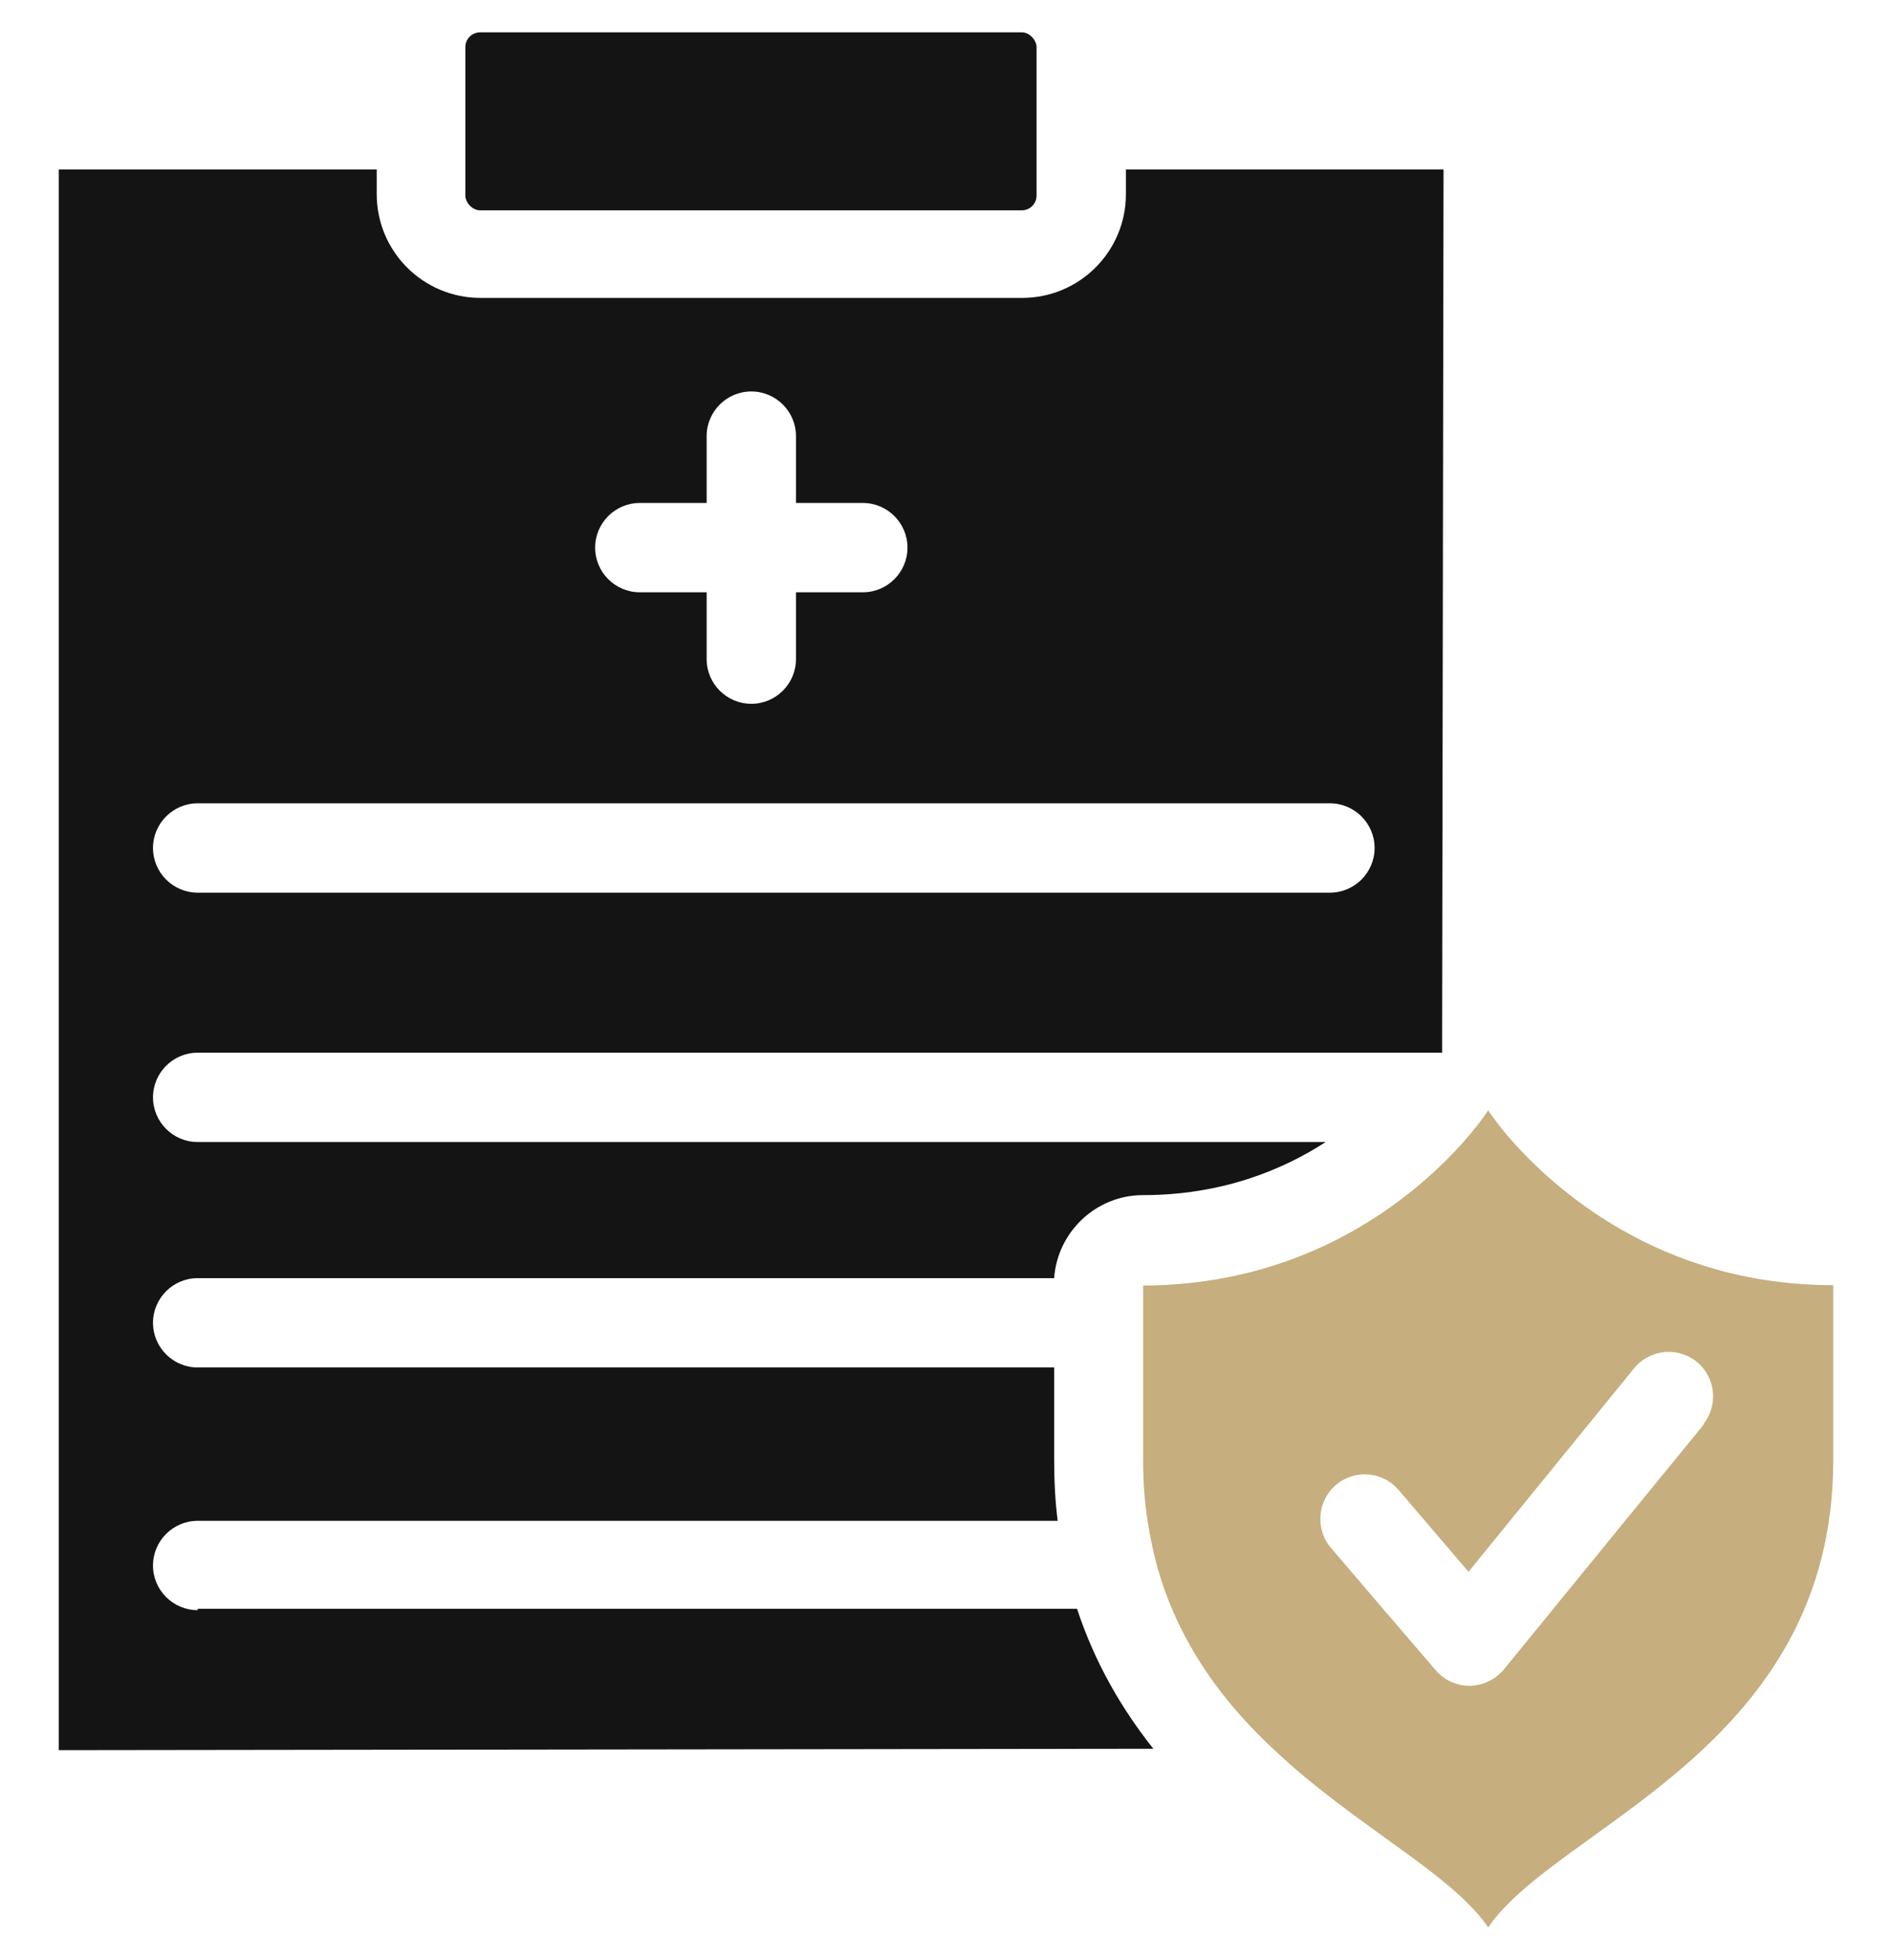
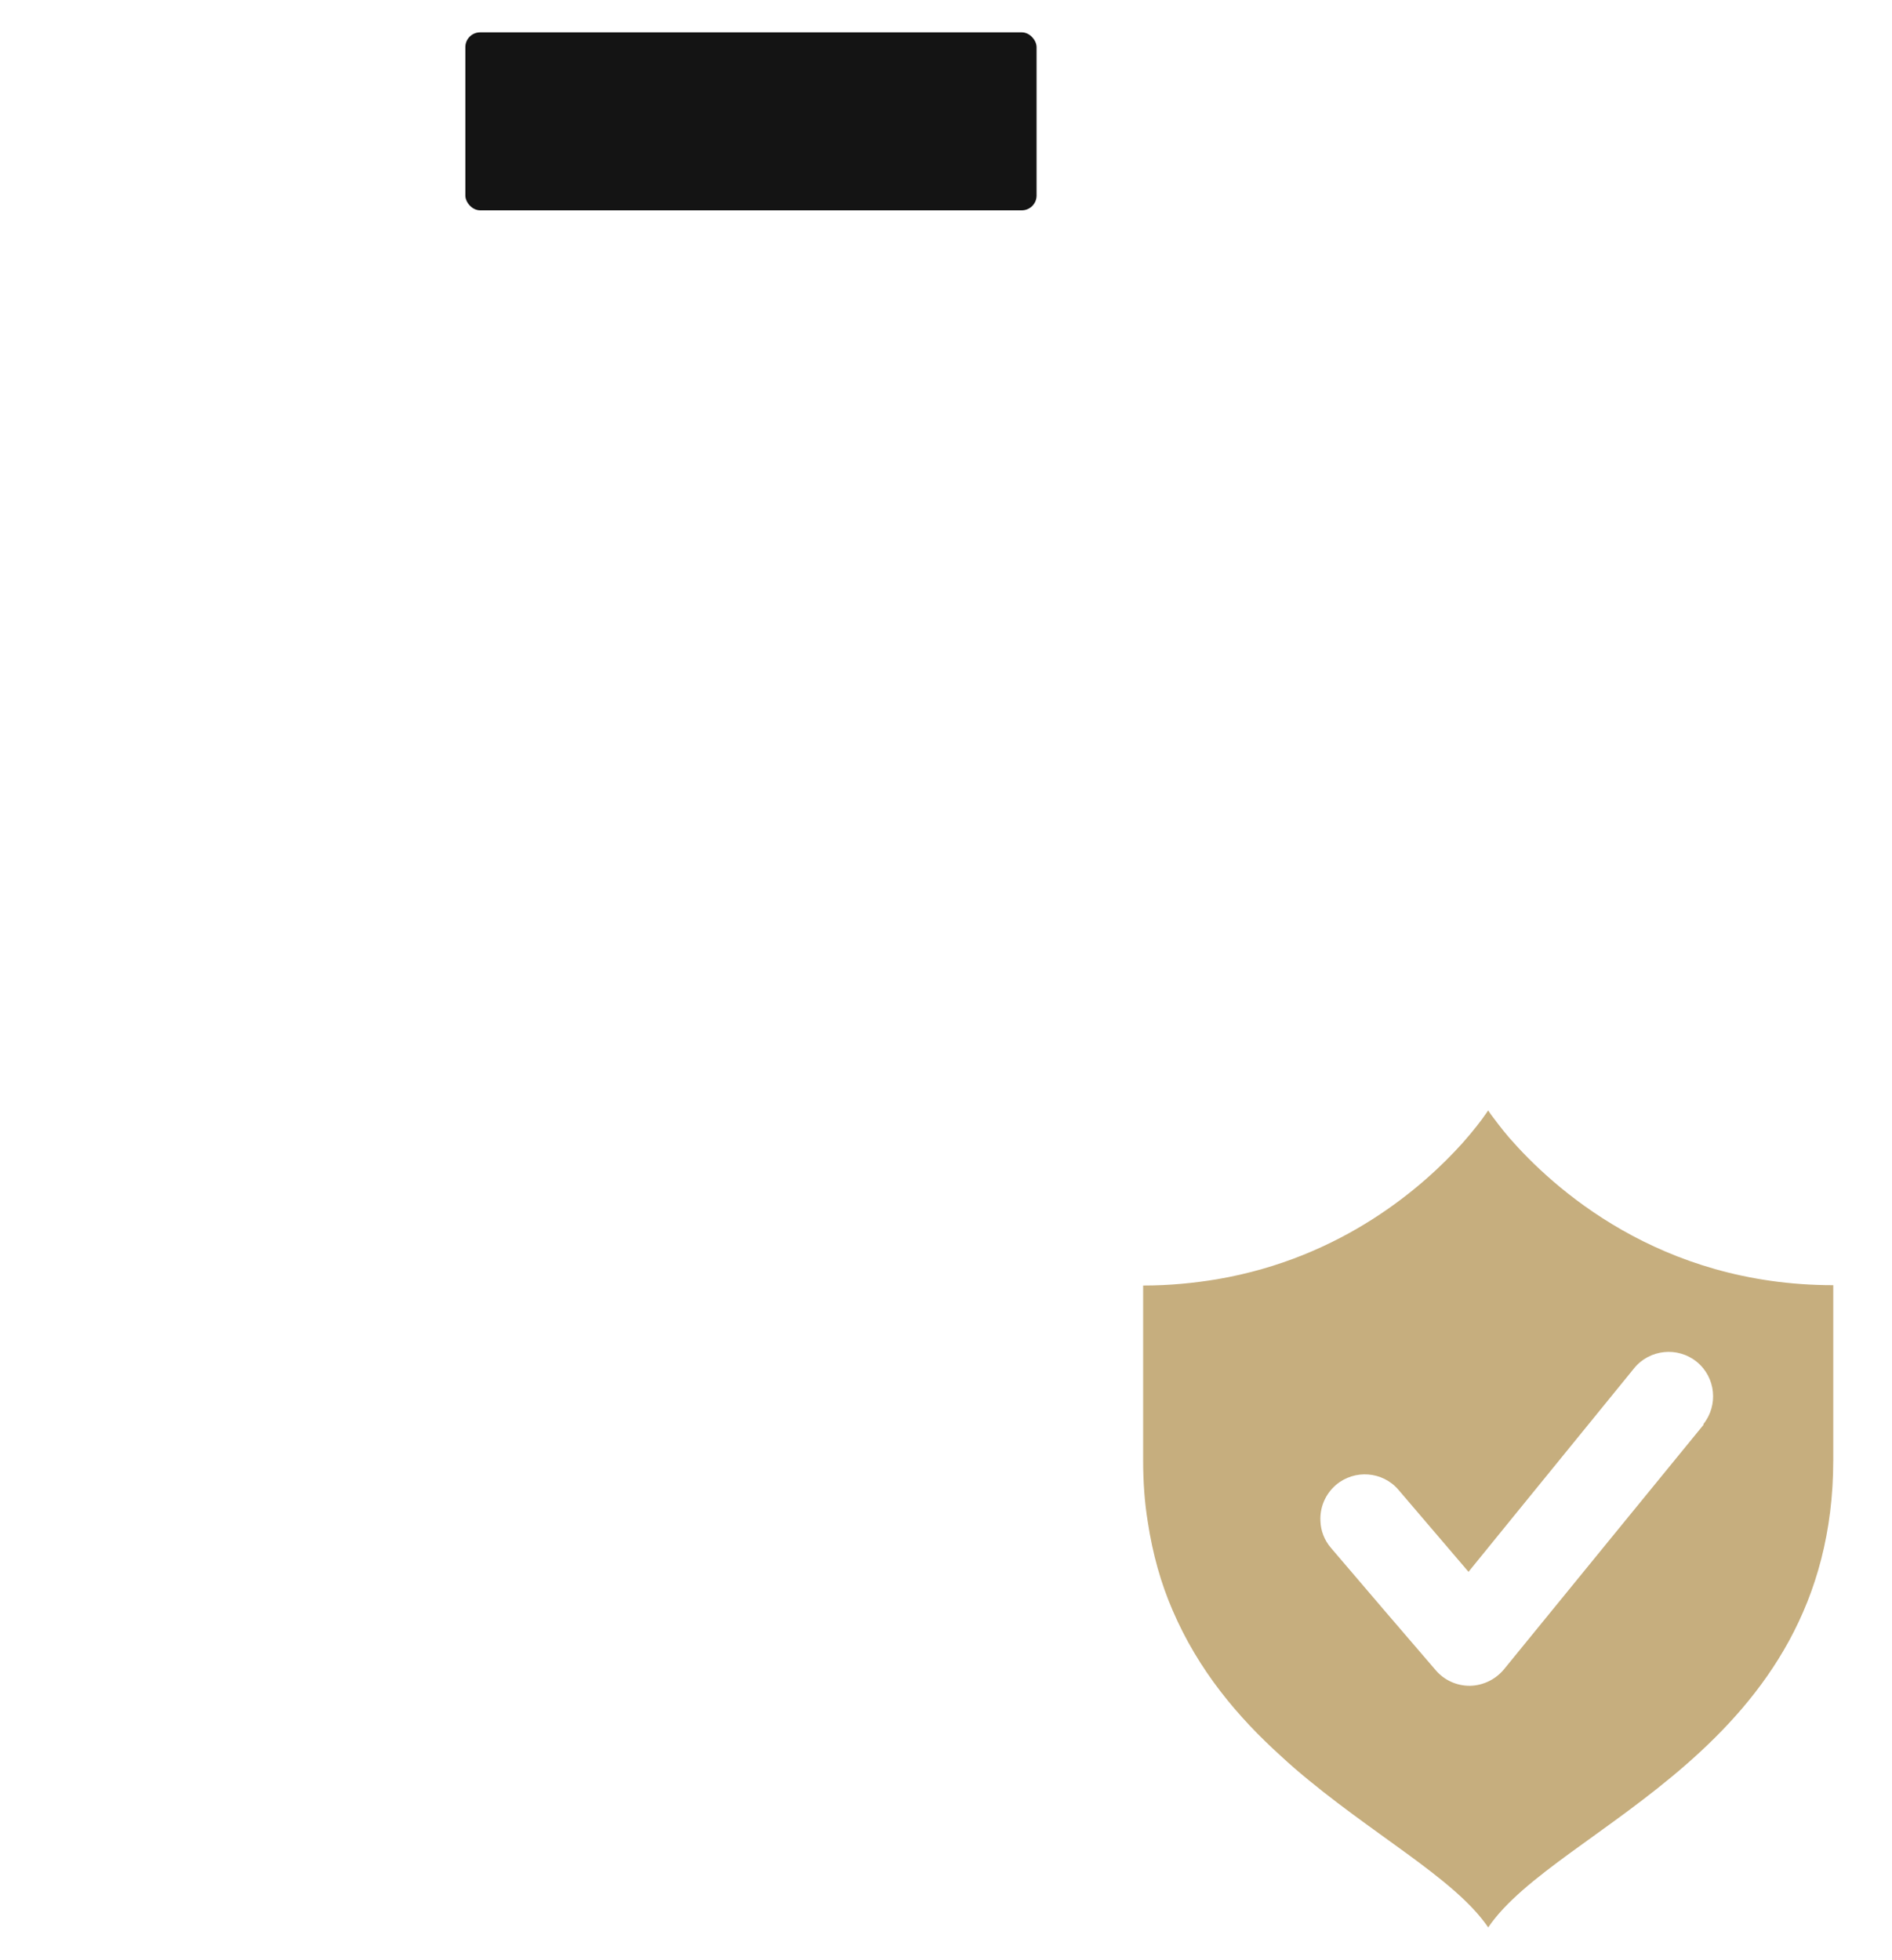
<svg xmlns="http://www.w3.org/2000/svg" version="1.1" viewBox="0 0 537.9 557.2">
  <defs>
    <style>
      .cls-1 {
        fill: #c6ae7e;
      }

      .cls-2 {
        fill: #141414;
      }
    </style>
  </defs>
  <g>
    <g id="Layer_1">
      <g>
        <rect class="cls-2" x="132.3" y="9.2" width="162.4" height="50.6" rx="4.2" ry="4.2" />
        <path class="cls-1" d="M429.1,323.5c-2.5-2.9-4.2-5.3-5.2-6.6-.6-.8-.8-1.2-.8-1.2,0,0-.3.4-.9,1.3-1.1,1.6-3.3,4.5-6.5,8.1-10.9,12.1-33.9,32.5-69.6,38.6-6.6,1.1-13.6,1.8-21.1,1.8v49.7c0,6.1.4,11.9,1.3,17.4,1.4,9.3,3.8,17.7,7.1,25.3,7.3,17,18.5,30.3,30.8,41.4,1.3,1.2,2.6,2.4,3.9,3.5,21.7,18.7,45.4,31.1,55,45.2,19.6-28.9,98.1-50.6,98.1-132.9v-49.7c-49.6,0-79.9-27.9-92.1-41.9ZM484.4,405l-25.4,31.1-17.7,21.7-13.7,16.8c-2.4,2.9-5.9,4.6-9.6,4.7h-.2c-3.7,0-7.2-1.6-9.6-4.4l-14.6-17-15.2-17.8c-1.9-2.2-2.9-4.9-3-7.6-.2-3.8,1.3-7.6,4.4-10.3,5.3-4.5,13.3-3.9,17.8,1.4l7.6,8.9,12.3,14.4,11.7-14.4,35.4-43.5c4.4-5.4,12.4-6.2,17.8-1.8,5.4,4.4,6.2,12.4,1.8,17.8Z" />
-         <path class="cls-2" d="M56.2,457.8c-7,0-12.7-5.7-12.7-12.7s5.7-12.7,12.7-12.7h244.5c-.7-5.5-1-11.3-1-17.4v-26.2H56.2c-7,0-12.7-5.7-12.7-12.7s5.7-12.7,12.7-12.7h243.5c.9-13.1,11.9-23.6,25.2-23.6,22.2,0,39.5-7,52-15.1H56.2c-7,0-12.7-5.7-12.7-12.7s5.7-12.7,12.7-12.7h353.8v-5.9s.4-245.2.4-245.2h-90.3v7c0,16.3-13.2,29.5-29.5,29.5h-154c-16.3,0-29.5-13.2-29.5-29.5v-7H16.7v449.4l311.2-.4c-8.9-11.2-16.6-24.3-21.7-39.8H56.2ZM181.9,143h19v-19c0-7,5.7-12.7,12.7-12.7s12.7,5.7,12.7,12.7v19h19c7,0,12.7,5.7,12.7,12.7s-5.7,12.7-12.7,12.7h-19v19c0,7-5.7,12.7-12.7,12.7s-12.7-5.7-12.7-12.7v-19h-19c-7,0-12.7-5.7-12.7-12.7s5.7-12.7,12.7-12.7ZM56.2,228.4h321.9c7,0,12.7,5.7,12.7,12.7s-5.7,12.7-12.7,12.7H56.2c-7,0-12.7-5.7-12.7-12.7s5.7-12.7,12.7-12.7Z" />
      </g>
    </g>
  </g>
</svg>